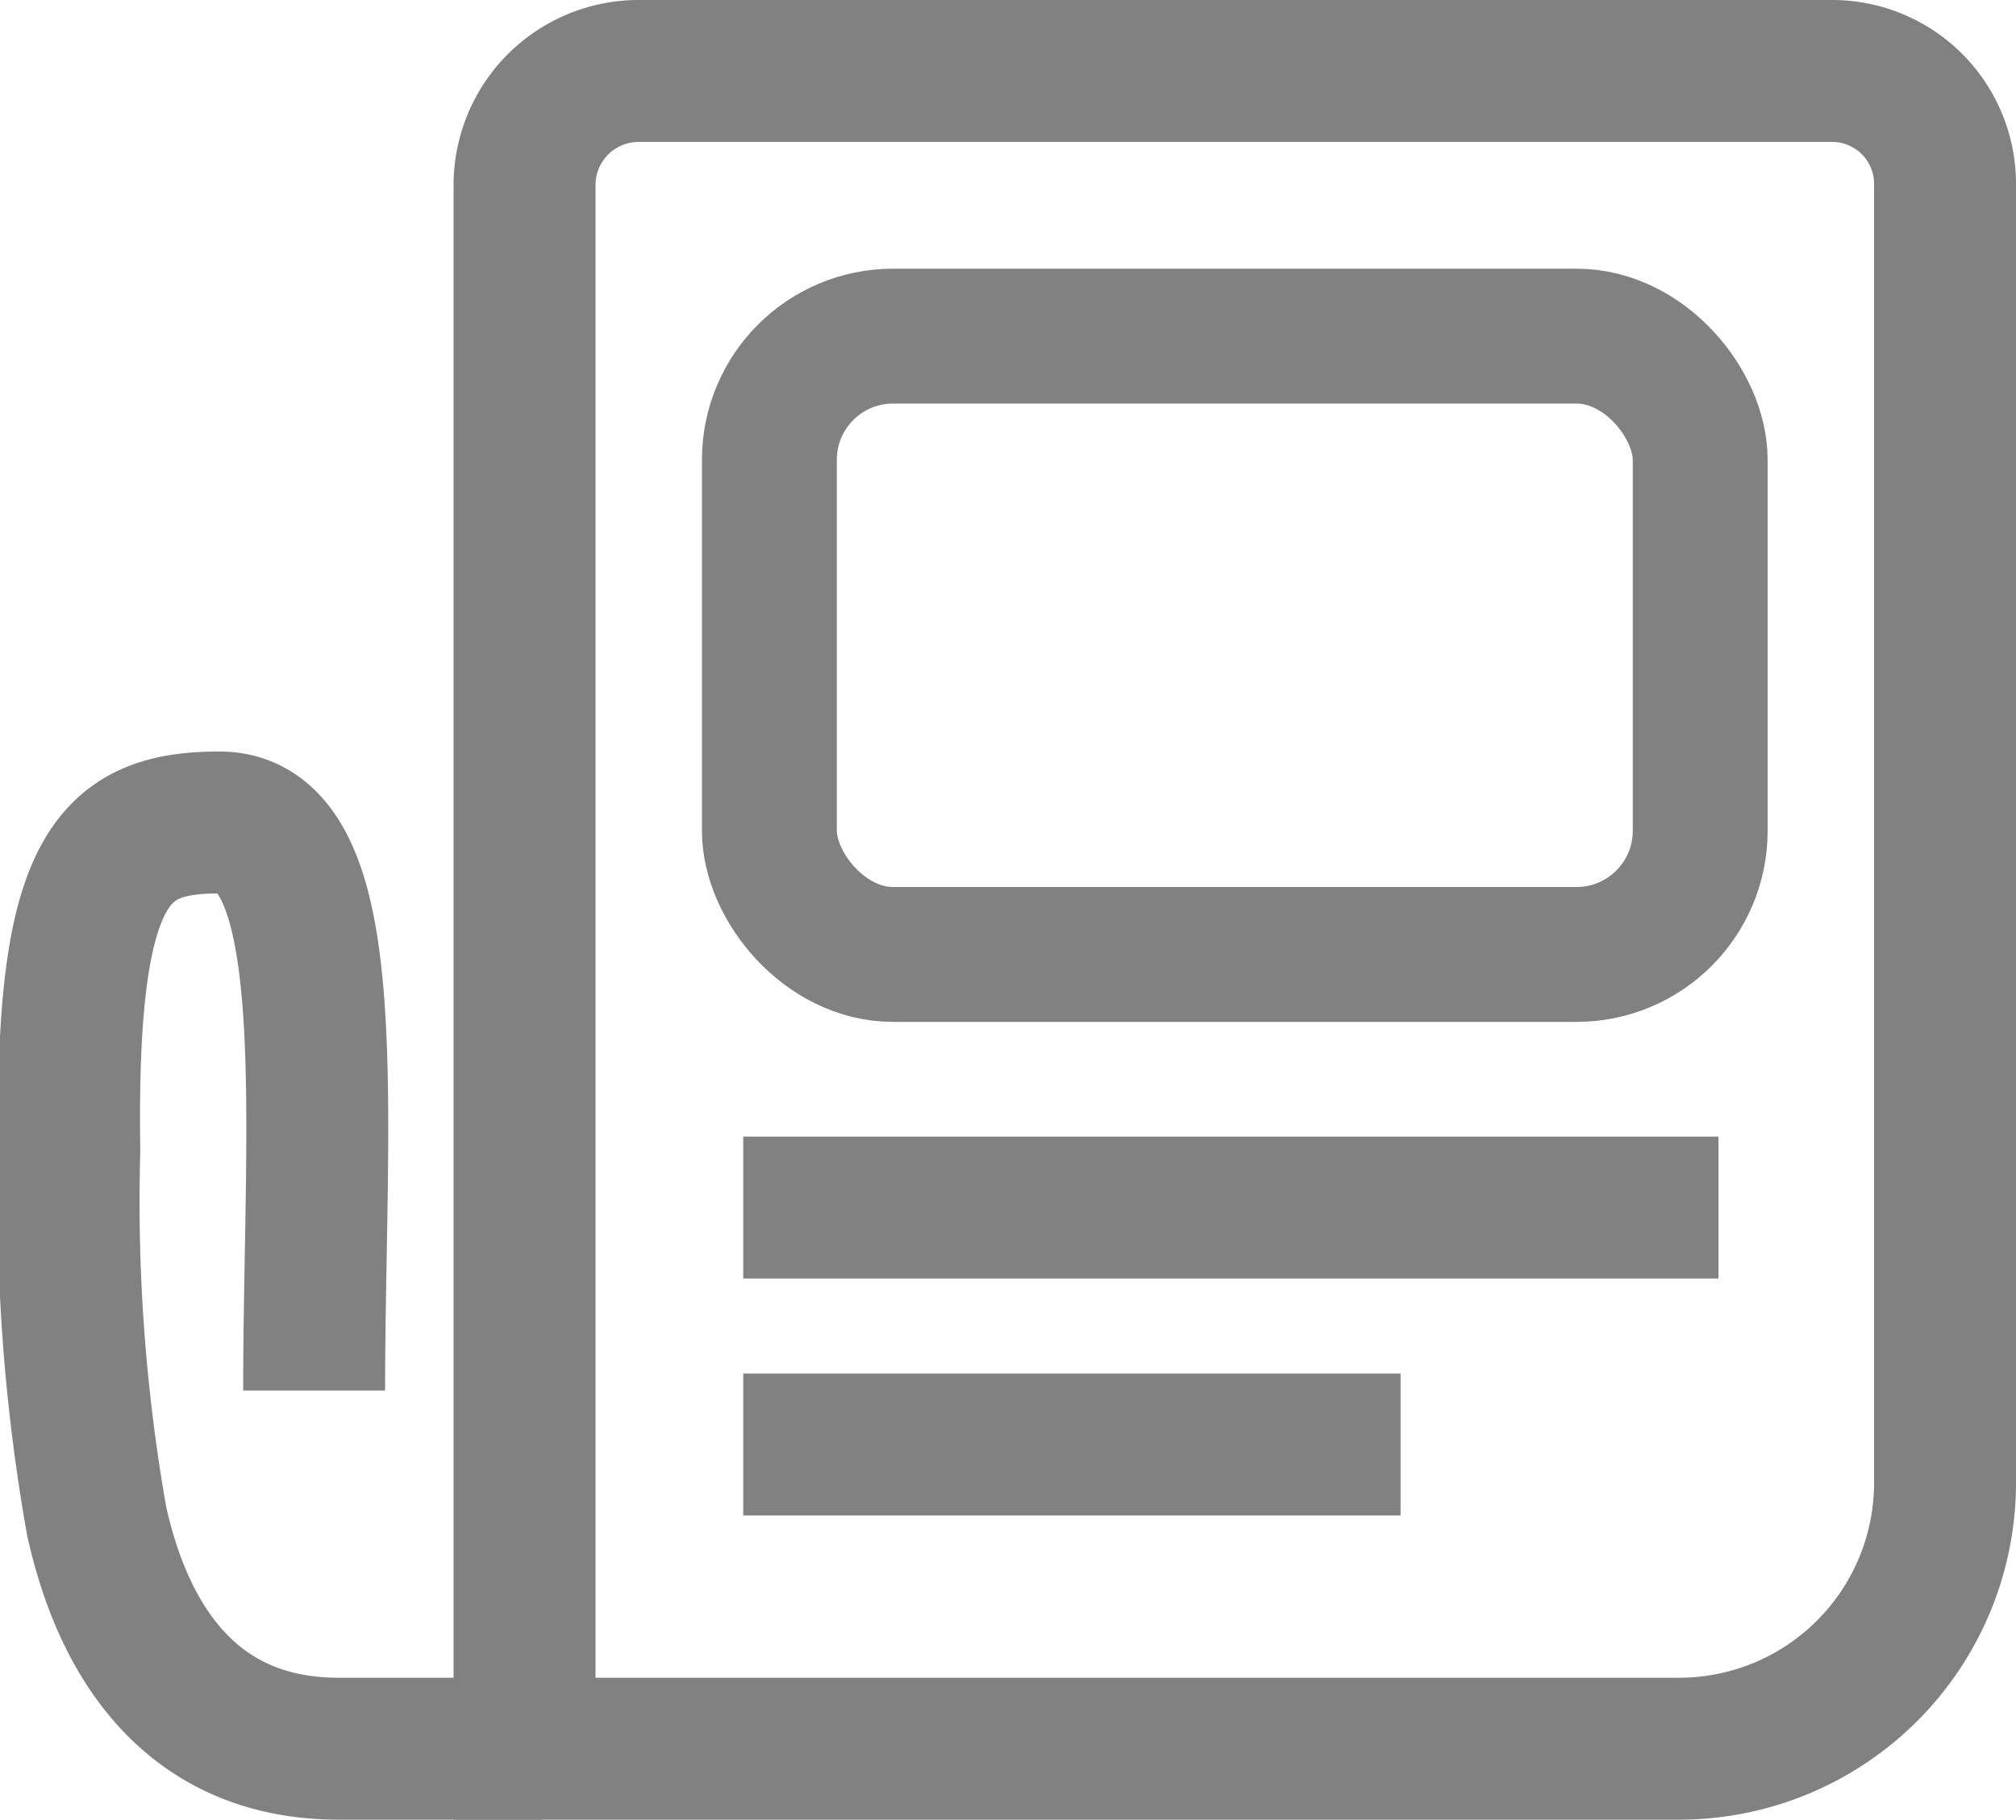
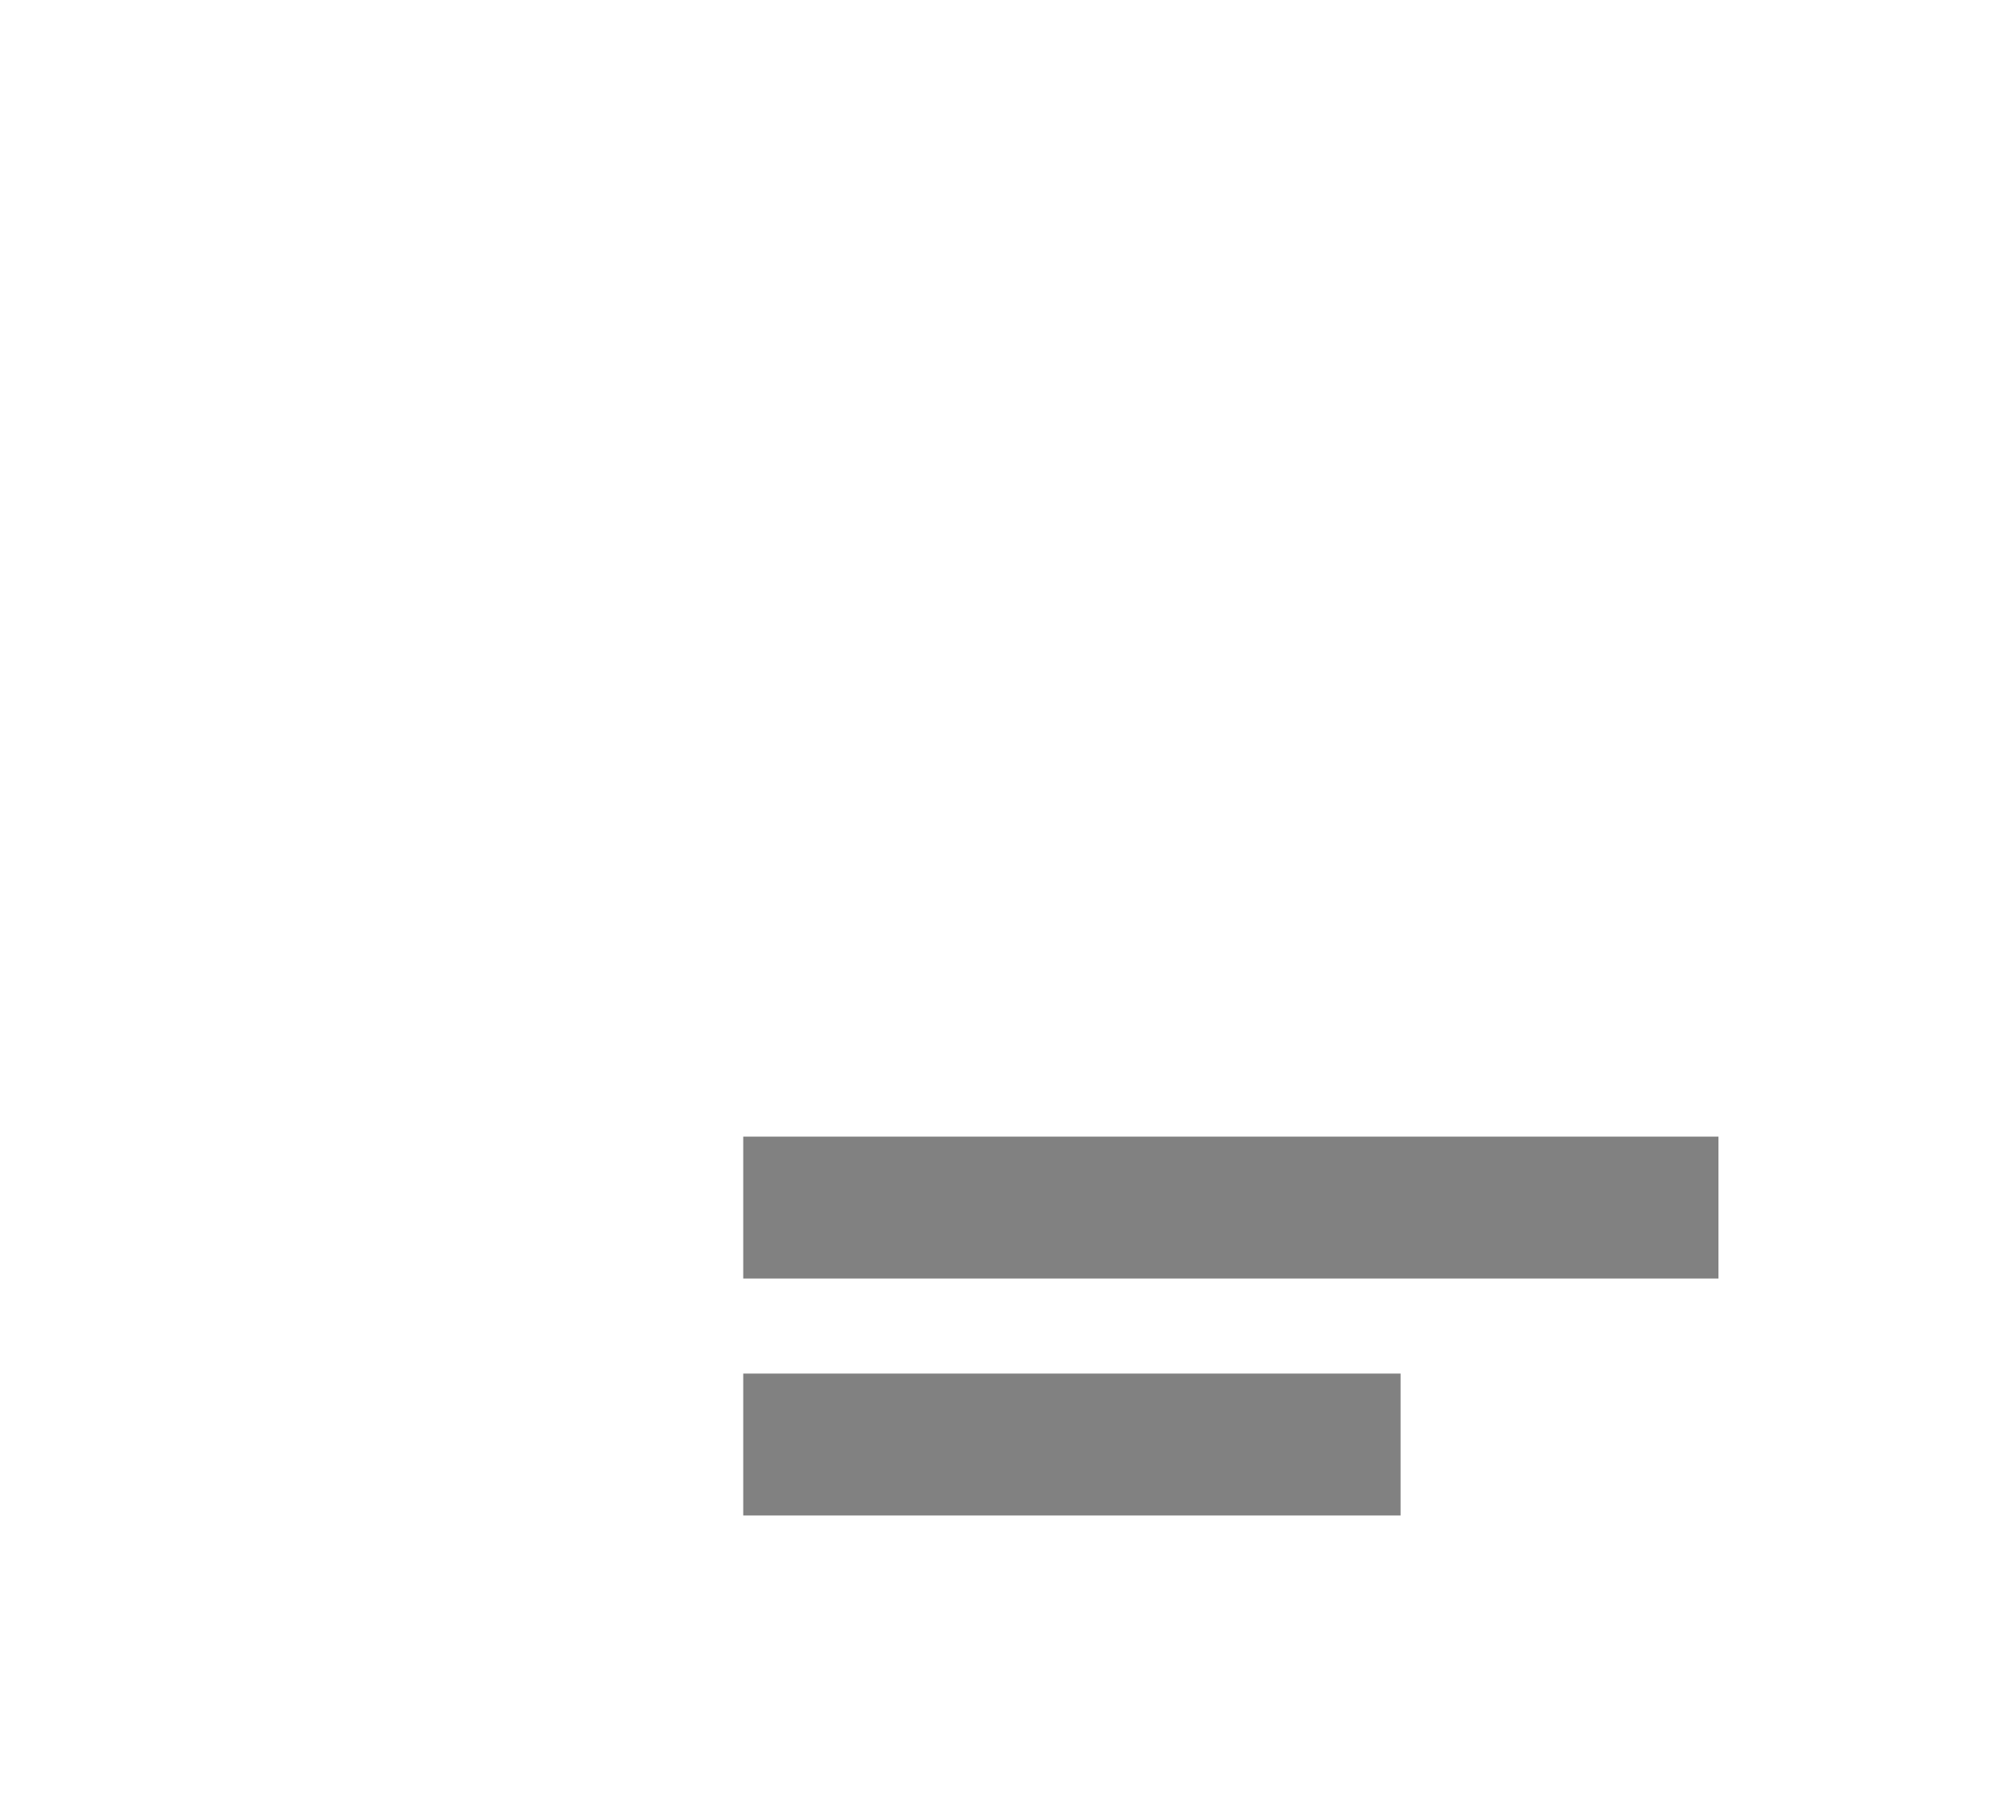
<svg xmlns="http://www.w3.org/2000/svg" id="Layer_2" data-name="Layer 2" viewBox="0 0 48.58 43.85">
  <defs>
    <style>.cls-1,.cls-2{fill:none;stroke:#818181;stroke-miterlimit:10;}.cls-1{stroke-width:3.42px;}.cls-2{stroke-width:3.25px;}</style>
  </defs>
  <title>2</title>
-   <path class="cls-1" d="M15.4,1.71H44.15a2.72,2.72,0,0,1,2.72,2.72v31.3a6.41,6.41,0,0,1-6.41,6.41H12.64a0,0,0,0,1,0,0V4.47A2.75,2.75,0,0,1,15.4,1.71Z" />
  <line class="cls-1" x1="17.91" y1="29.1" x2="41.41" y2="29.1" />
  <line class="cls-1" x1="17.91" y1="34.81" x2="33.75" y2="34.81" />
-   <rect class="cls-2" x="18.54" y="8.1" width="22.43" height="14.9" rx="2.98" ry="2.98" />
-   <path class="cls-1" d="M8.28,36.58C8.28,30,9,22.89,6,22.89c-2.57,0-3.72,1.07-3.62,7.92a44.1,44.1,0,0,0,.66,8.92c.72,3.23,2.52,5.48,5.83,5.48h4.9" transform="translate(-0.71 -3.07)" />
</svg>